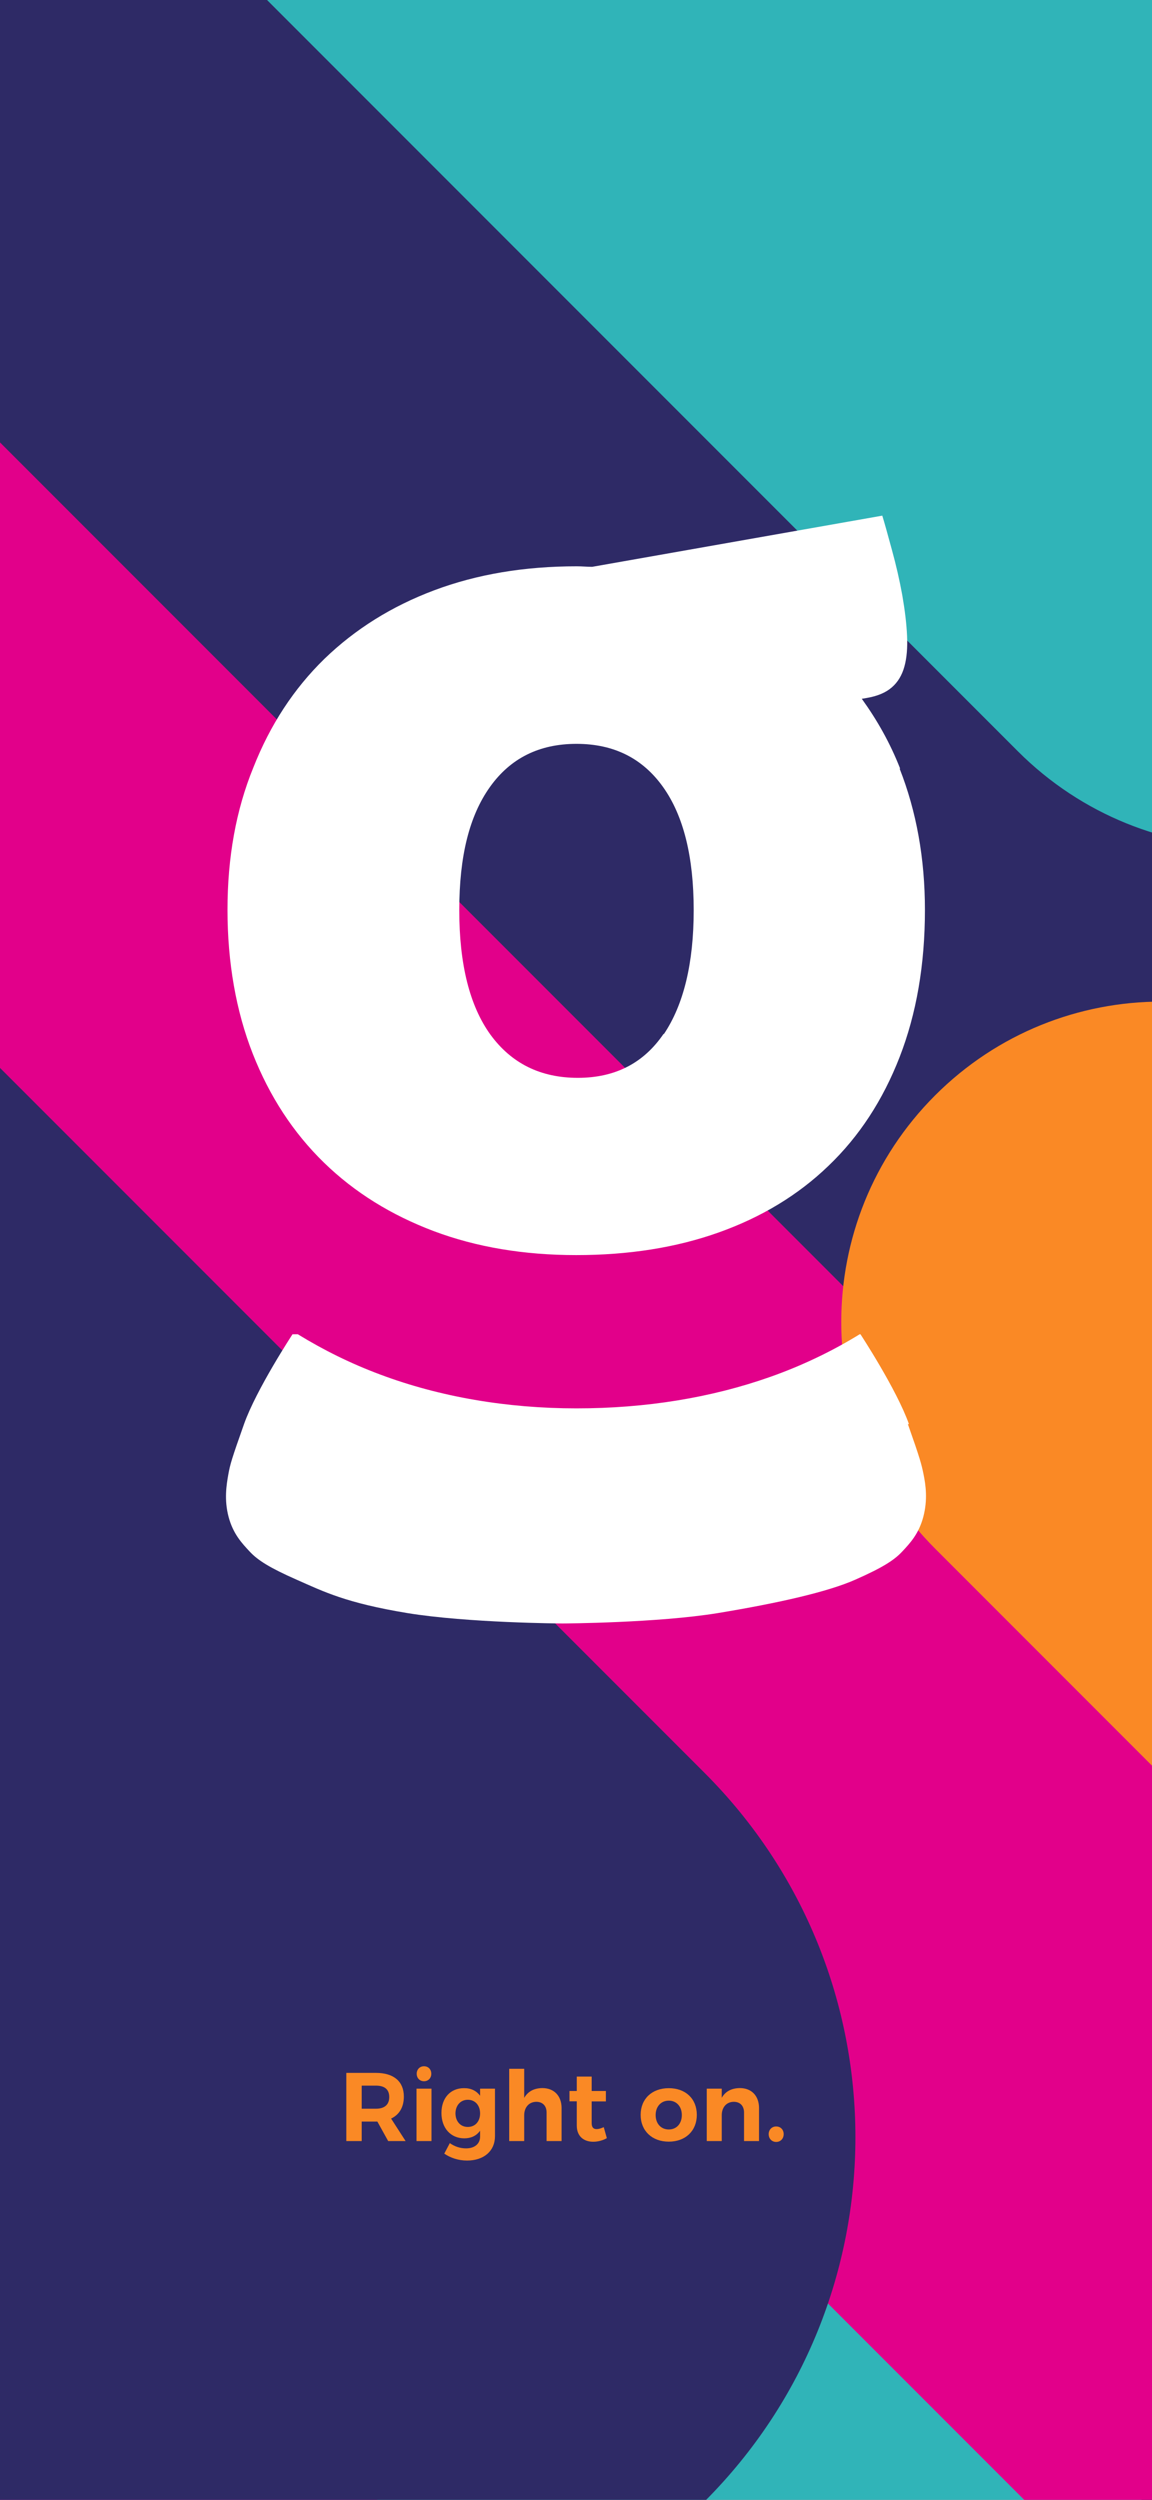
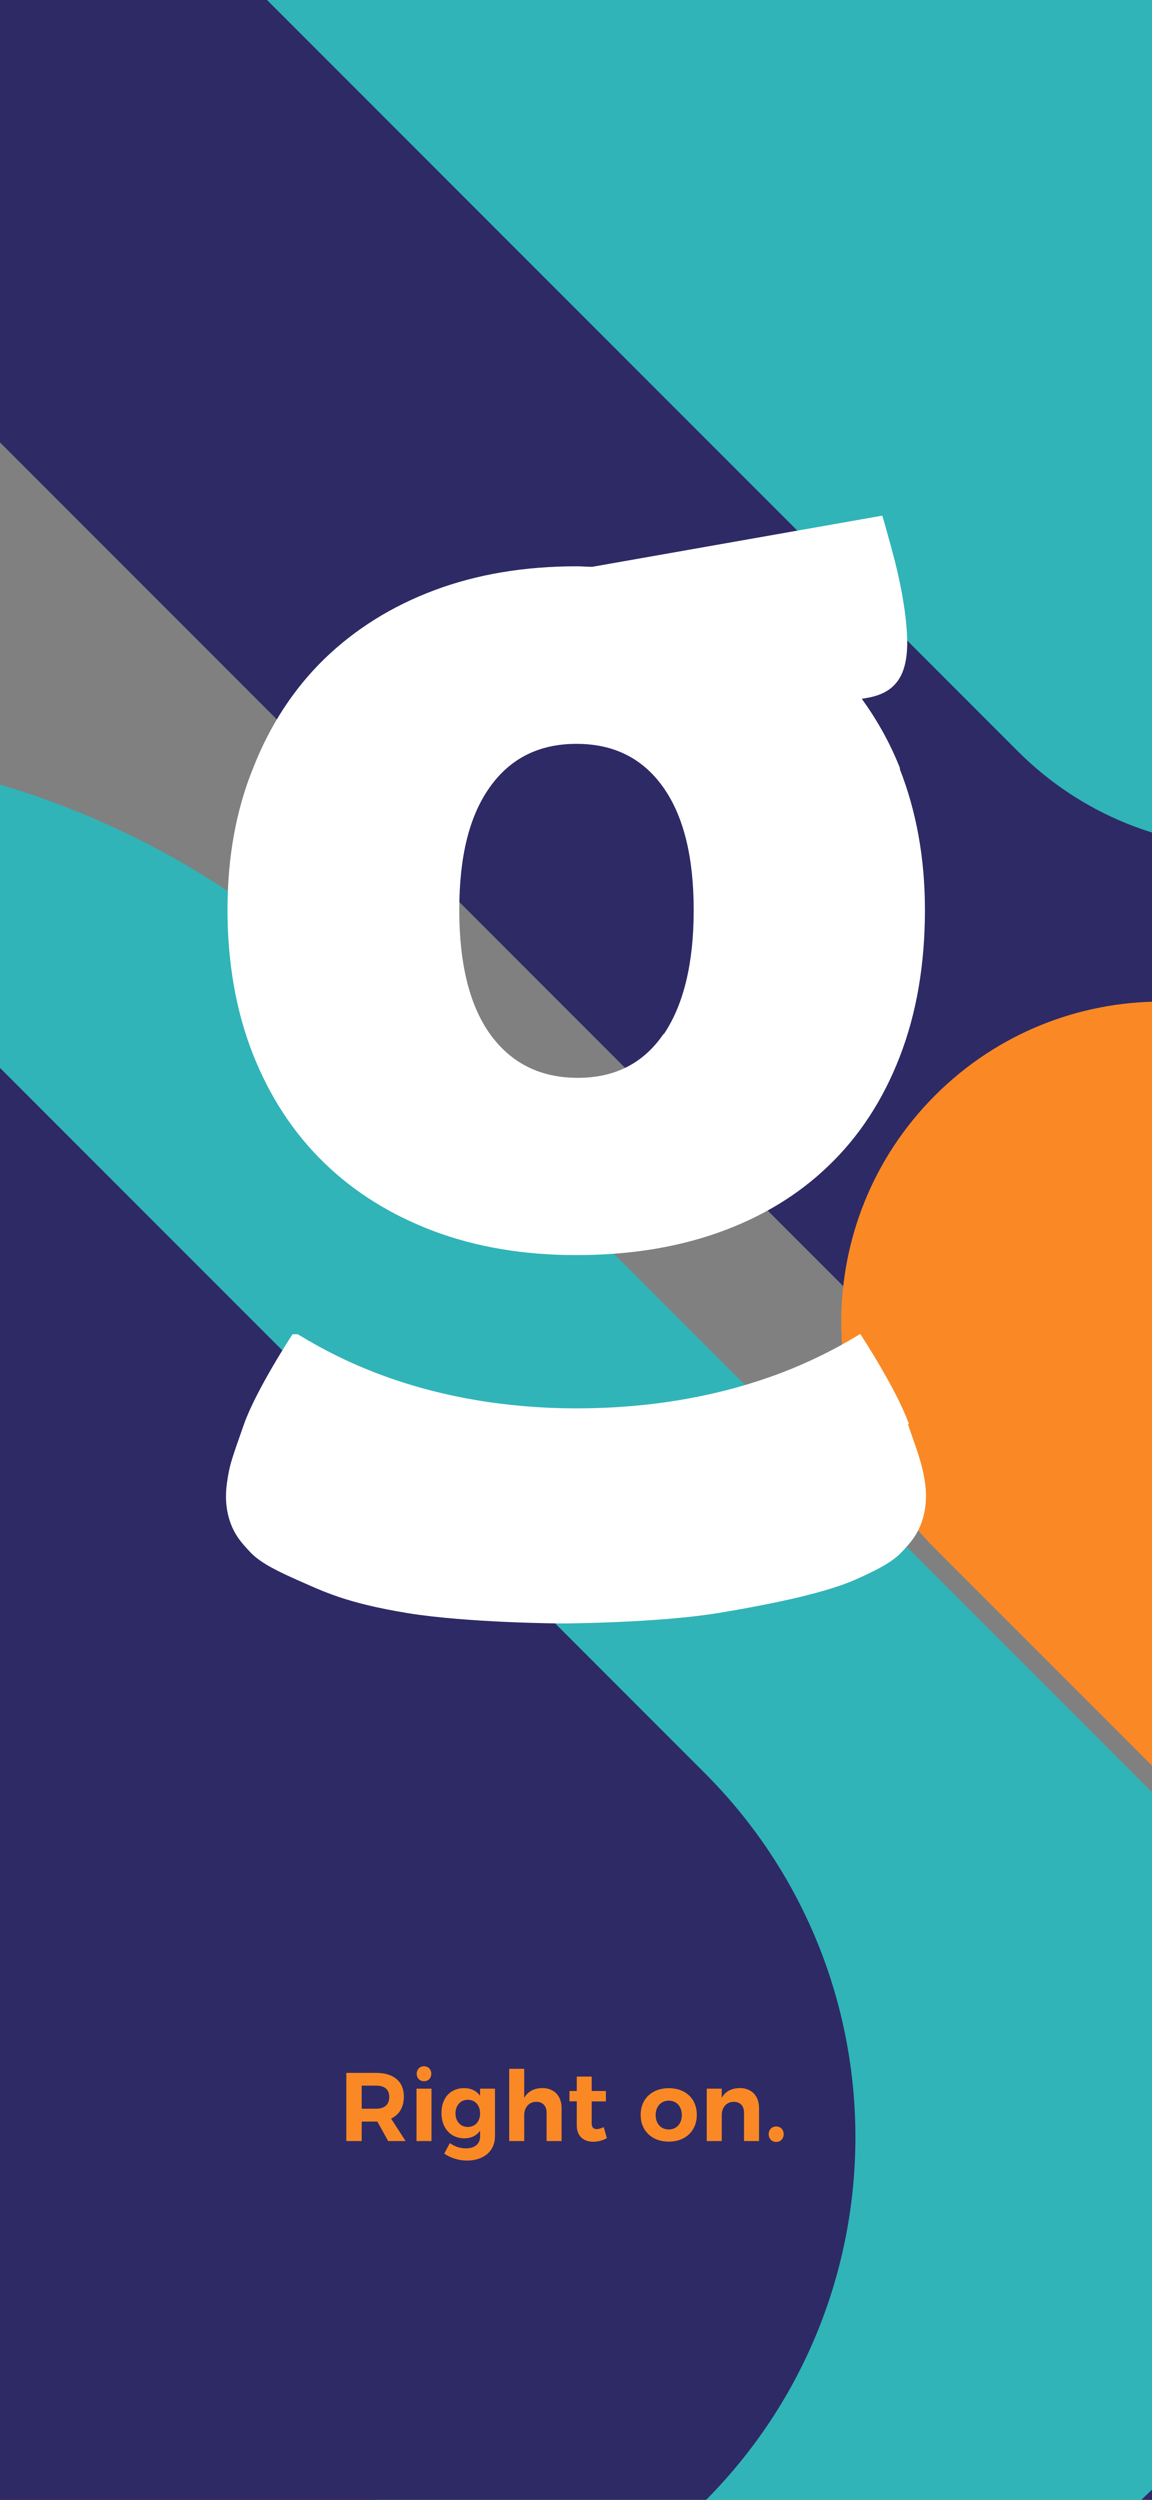
<svg xmlns="http://www.w3.org/2000/svg" id="Layer_2" data-name="Layer 2" viewBox="0 0 830 1800">
  <rect x="0" y="0" width="830" height="1800" fill="#808080" stroke="none" />
  <defs>
    <style>
      .cls-1 {
        fill: none;
      }

      .cls-2 {
        clip-path: url(#clippath);
      }

      .cls-3 {
        fill: #fa8925;
      }

      .cls-4 {
        fill: #fff;
      }

      .cls-5 {
        fill: #30b4b8;
      }

      .cls-6 {
        fill: #e2008a;
      }

      .cls-7 {
        fill: #2e2a66;
      }
    </style>
    <clipPath id="clippath">
      <rect class="cls-1" width="830" height="1800" transform="translate(830 1800) rotate(180)" />
    </clipPath>
  </defs>
  <g id="Layer_1-2" data-name="Layer 1">
    <g class="cls-2">
      <g>
        <path class="cls-6" d="m2595.38,1095.3c-94.94,0-189.87-36.22-262.31-108.65L894.52-451.89c-144.86-144.86-144.86-379.74,0-524.61,144.86-144.86,379.75-144.86,524.61,0L2857.68,462.04c144.86,144.86,144.86,379.74,0,524.61-72.43,72.43-167.37,108.65-262.31,108.65Z" />
-         <path class="cls-5" d="m2727.57,4669.03c-157,0-314-59.89-433.78-179.67L-608.81,1586.78c-239.56-239.56-239.56-627.99,0-867.57,239.56-239.56,628-239.56,867.57,0l2902.59,2902.58c239.56,239.56,239.56,627.99,0,867.57-119.78,119.78-276.78,179.67-433.78,179.67Z" />
+         <path class="cls-5" d="m2727.57,4669.03L-608.81,1586.78c-239.56-239.56-239.56-627.99,0-867.57,239.56-239.56,628-239.56,867.57,0l2902.59,2902.58c239.56,239.56,239.56,627.99,0,867.57-119.78,119.78-276.78,179.67-433.78,179.67Z" />
        <path class="cls-7" d="m3141.41,4636.58c-129.74,0-259.48-49.49-358.47-148.48l-1965.93-1965.92c-197.97-197.97-197.97-518.96,0-716.94,197.97-197.97,518.97-197.97,716.94,0l1965.93,1965.92c197.97,197.97,197.97,518.96,0,716.94-98.99,98.99-228.73,148.48-358.47,148.48Z" />
        <path class="cls-6" d="m1474.08,3929.69c-98.32,0-196.64-37.51-271.65-112.52L-287.39,2327.37c-150.03-150.03-150.03-393.27,0-543.31,150.03-150.03,393.28-150.03,543.31,0l1489.81,1489.8c150.03,150.03,150.03,393.27,0,543.31-75.01,75.01-173.33,112.52-271.65,112.52Z" />
-         <path class="cls-6" d="m1085.12,1989.88c-97.19,0-194.38-37.08-268.54-111.23L-992.82,69.27c-148.3-148.3-148.3-388.76,0-537.07,148.3-148.3,388.77-148.3,537.07,0l1809.4,1809.39c148.3,148.3,148.3,388.76,0,537.07-74.15,74.15-171.34,111.23-268.54,111.23Z" />
        <path class="cls-3" d="m1455.37,754.53c-94.94,0-189.87-36.22-262.31-108.65L-245.49-792.66c-144.86-144.86-144.86-379.74,0-524.61,144.86-144.86,379.75-144.86,524.61,0L1717.67,121.27c144.86,144.86,144.86,379.74,0,524.61-72.43,72.43-167.37,108.65-262.31,108.65Z" />
        <path class="cls-7" d="m1142.69,1257.42c-125.93,0-251.86-48.04-347.93-144.11L-1533.38-1214.82c-192.15-192.15-192.15-503.7,0-695.86,192.15-192.15,503.71-192.15,695.86,0L1490.62,417.44c192.15,192.15,192.15,503.7,0,695.86-96.08,96.08-222,144.11-347.93,144.11Z" />
        <path class="cls-5" d="m2605.76,1306.12c-52.92,0-105.84-20.19-146.21-60.56L825.55-388.43c-80.75-80.75-80.75-211.67,0-292.42,80.75-80.75,211.68-80.75,292.42,0l1633.99,1633.99c80.75,80.75,80.75,211.67,0,292.42-40.37,40.37-93.29,60.56-146.21,60.56Z" />
        <path class="cls-5" d="m900.46,610.15c-60.49,0-120.98-23.08-167.14-69.23L-933.94-1126.33c-92.3-92.3-92.3-241.96,0-334.27,92.3-92.3,241.97-92.3,334.27,0L1067.59,206.65c92.3,92.3,92.3,241.96,0,334.27-46.15,46.15-106.64,69.23-167.14,69.23Z" />
        <path class="cls-3" d="m2464.21,2809.99c-59.05,0-118.09-22.52-163.14-67.57L673.69,1115.04c-90.1-90.1-90.1-236.18,0-326.28,90.1-90.1,236.18-90.1,326.28,0l1627.39,1627.38c90.1,90.1,90.1,236.18,0,326.28-45.05,45.05-104.09,67.57-163.14,67.57Z" />
        <path class="cls-7" d="m1286.77,4655.52c-147.82,0-295.63-56.39-408.41-169.16L-1361.44,2246.58c-225.55-225.55-225.55-591.25,0-816.81,225.55-225.55,591.26-225.55,816.81,0L1695.18,3669.55c225.55,225.55,225.55,591.25,0,816.81-112.77,112.77-260.59,169.16-408.41,169.16Z" />
        <path class="cls-3" d="m-204.08,1832.74c-76.92,0-153.84-29.34-212.53-88.03L-2536.72-375.39c-117.37-117.37-117.37-307.68,0-425.06,117.37-117.37,307.69-117.37,425.06,0L8.45,1319.65c117.37,117.37,117.37,307.68,0,425.06-58.69,58.69-135.61,88.03-212.53,88.03Z" />
        <path class="cls-7" d="m245.52,1909.65c-94.9,0-189.8-36.2-262.2-108.6L-1454.64,363.1c-144.8-144.8-144.8-379.59,0-524.4,144.8-144.8,379.59-144.8,524.4,0L507.72,1276.65c144.8,144.8,144.8,379.59,0,524.4-72.4,72.4-167.3,108.6-262.2,108.6Z" />
      </g>
    </g>
    <path class="cls-4" d="m233.4,837.12c22.07,21.5,48.56,37.81,79.08,49.33,30.71,11.52,64.87,17.27,102.68,17.27s71.97-5.37,102.68-16.31c30.71-10.94,57.2-26.87,79.08-47.98,22.07-21.11,39.15-47.21,51.25-78.31,12.09-31.09,18.23-66.41,18.23-105.95,0-37.04-6.14-71.01-18.23-101.72h.38c-7.29-18.62-16.7-35.12-27.64-50.29l3.45-.58c7.87-1.34,13.82-3.84,18.23-7.68,4.22-3.65,7.29-8.64,9.02-14.97,1.73-6.14,2.3-13.63,1.92-22.07-.38-8.64-1.54-18.23-3.46-29.37-1.92-10.56-4.41-21.5-7.48-32.63-3.07-11.32-5.37-19.58-6.91-24.57l-209.01,36.85c-3.65,0-7.29-.38-11.13-.38-37.81,0-71.97,5.76-102.68,17.27-30.71,11.52-57,28.02-79.08,49.33-22.07,21.5-39.15,47.6-51.25,78.31-12.48,30.52-18.62,64.68-18.62,102.49s6.14,72.93,18.23,103.64c12.09,30.71,29.17,56.81,51.25,78.31Zm119.57-270.43c14.78-20.73,35.51-31.09,62.38-31.09s47.6,10.36,62.38,31.09c14.78,20.73,22.07,50.29,22.07,88.67s-7.29,68.13-21.5,89.25l-.19-.19c-14.39,21.11-34.93,31.67-61.8,31.67s-47.79-10.36-62.95-31.09c-14.97-20.73-22.46-50.67-22.46-89.63s7.29-67.94,22.07-88.67Zm312.46,494.99c-1.54-7.48-2.5-11.32-11.32-36.27h.77c-8.83-24.95-34.93-64.68-34.93-64.68h-.58c-19.96,12.28-41.65,22.65-64.49,30.71-42.42,14.97-89.44,22.65-139.53,22.65s-98.46-8.25-141.45-24.38c-21.11-7.87-40.88-17.66-59.31-28.98h-3.84s-26.1,39.73-34.93,64.68c-8.83,24.95-9.98,28.79-11.32,36.27-1.34,7.49-3.07,18.23.19,30.52,3.26,12.28,9.6,19,15.35,25.14,5.76,6.14,14.2,11.52,33.78,20.15,19.58,8.64,35.51,16.7,79.65,23.99,43.57,7.1,110.74,7.49,111.89,7.49s68.33-.38,111.9-7.49c44.14-7.29,79.27-15.35,98.84-23.99,19.58-8.64,28.02-14.01,33.78-20.15,5.76-6.14,12.09-12.86,15.35-25.14,3.26-12.28,1.73-23.03.19-30.52Z" />
    <g>
      <path class="cls-3" d="m279.68,1541.66l-7.79-14.03h-11.29v14.03h-11.08v-49.1h21.32c12.84,0,20.13,6.17,20.13,17.05,0,7.58-3.23,13.05-9.19,15.85l10.45,16.2h-12.56Zm-19.08-23.29h10.24c6.1,0,9.61-2.81,9.61-8.42s-3.51-8.21-9.61-8.21h-10.24v16.62Z" />
      <path class="cls-3" d="m310.89,1503.92v37.74h-10.8v-37.74h10.8Zm-.14-10.73c0,3.09-2.17,5.4-5.26,5.4s-5.26-2.32-5.26-5.4,2.17-5.4,5.26-5.4,5.26,2.25,5.26,5.4Z" />
      <path class="cls-3" d="m356.63,1503.92v34.23c0,10.73-8.07,17.54-20.13,17.54-6.38,0-12.06-2.03-16.41-4.98l4-7.58c3.44,2.46,7.44,3.79,11.71,3.79,6.17,0,10.1-3.3,10.1-8.42v-4.28c-2.53,3.51-6.38,5.47-11.36,5.47-9.75,0-16.48-7.29-16.48-18.24s6.59-17.89,16.2-17.89c5.12-.07,9.05,1.96,11.64,5.47v-5.12h10.73Zm-10.73,17.82c0-5.82-3.58-9.82-8.84-9.82s-8.84,4.07-8.91,9.82c.07,5.75,3.58,9.75,8.91,9.75s8.84-4,8.84-9.75Z" />
      <path class="cls-3" d="m404.61,1517.95v23.71h-10.8v-20.55c0-4.77-2.81-7.72-7.43-7.72-5.4.07-8.7,4.14-8.7,9.68v18.59h-10.8v-52.05h10.8v20.97c2.67-4.7,7.15-7.01,13.05-7.08,8.49,0,13.89,5.61,13.89,14.45Z" />
      <path class="cls-3" d="m437.23,1539.55c-2.81,1.61-6.31,2.6-9.82,2.6-6.73,0-11.85-3.86-11.85-11.64v-17.47h-5.26v-7.44h5.26v-10.38h10.73v10.38h10.24v7.51h-10.24v15.57c0,3.16,1.33,4.42,3.65,4.35,1.4,0,3.09-.49,5.05-1.4l2.24,7.93Z" />
      <path class="cls-3" d="m502.05,1522.79c0,11.5-8.14,19.29-20.2,19.29s-20.27-7.79-20.27-19.29,8.14-19.22,20.27-19.22,20.2,7.65,20.2,19.22Zm-29.67.14c0,6.17,3.86,10.38,9.47,10.38s9.4-4.21,9.4-10.38-3.86-10.38-9.4-10.38-9.47,4.21-9.47,10.38Z" />
      <path class="cls-3" d="m546.87,1517.95v23.71h-10.8v-20.55c0-4.77-2.81-7.72-7.43-7.72-5.4.07-8.63,4.14-8.63,9.68v18.59h-10.8v-37.74h10.8v6.59c2.67-4.7,7.15-6.94,13.05-7.01,8.42,0,13.82,5.61,13.82,14.45Z" />
      <path class="cls-3" d="m564.63,1536.68c0,3.23-2.25,5.61-5.4,5.61s-5.4-2.38-5.4-5.61,2.31-5.54,5.4-5.54,5.4,2.24,5.4,5.54Z" />
    </g>
  </g>
</svg>